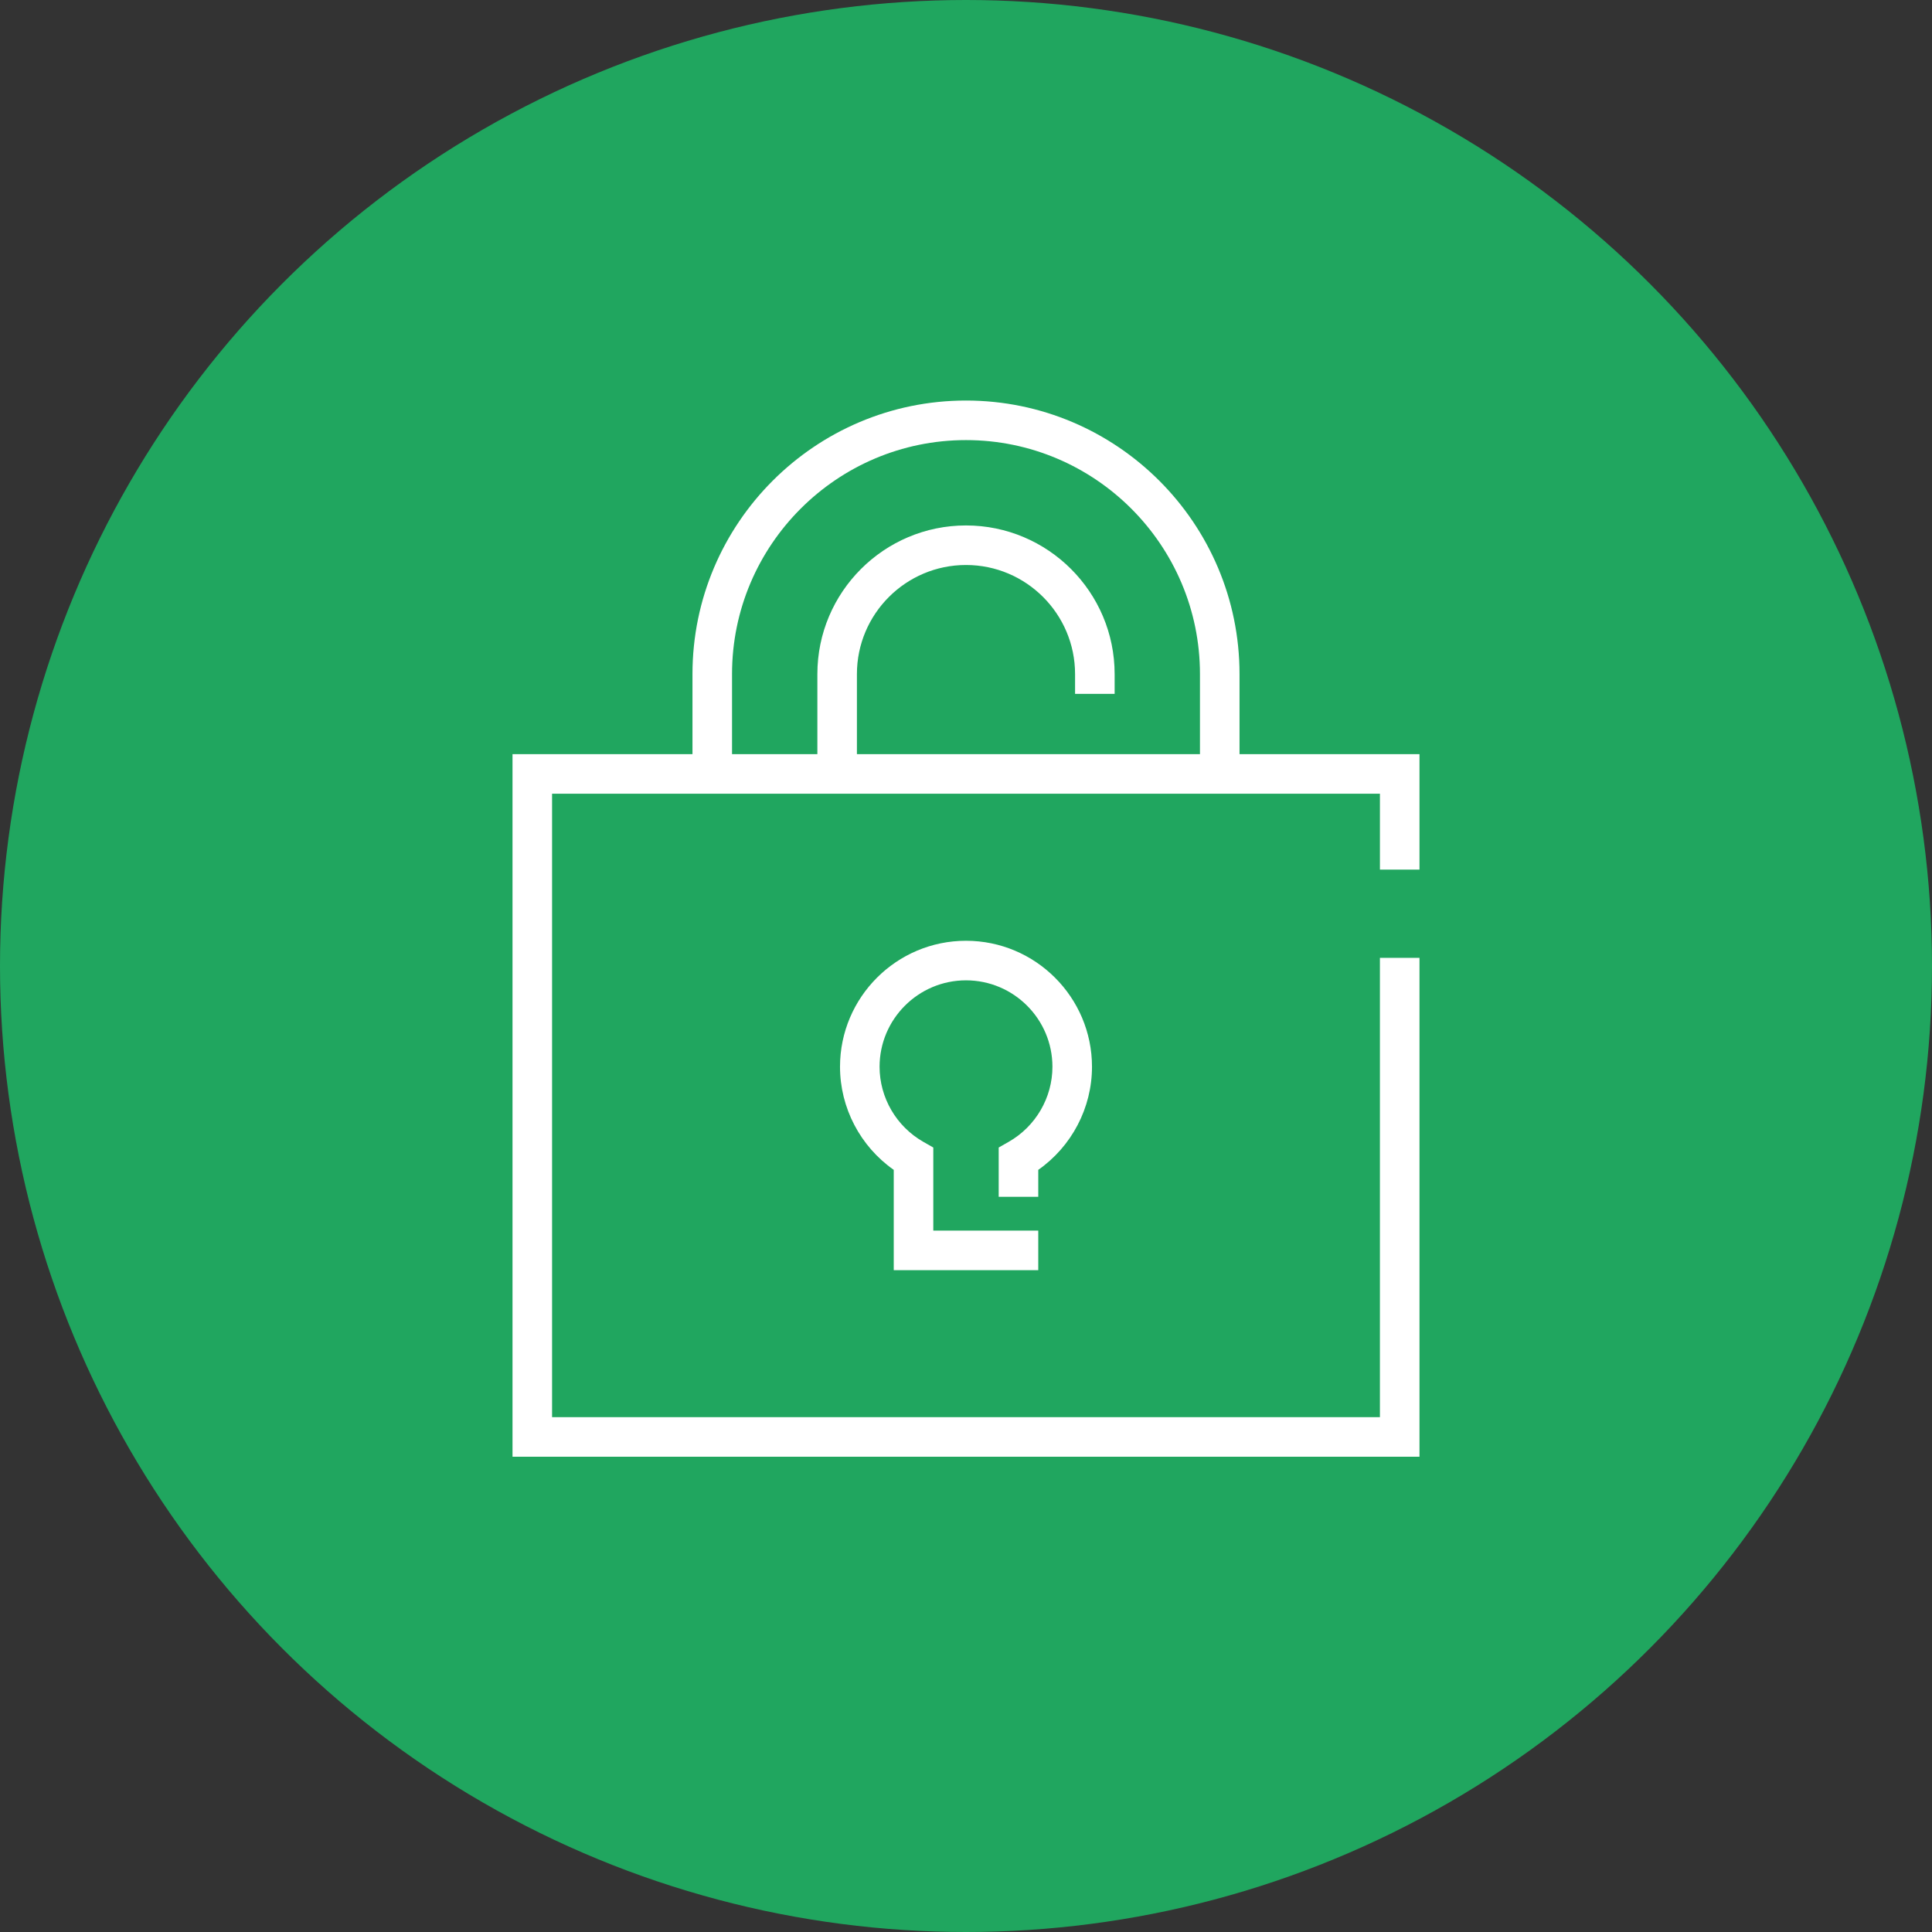
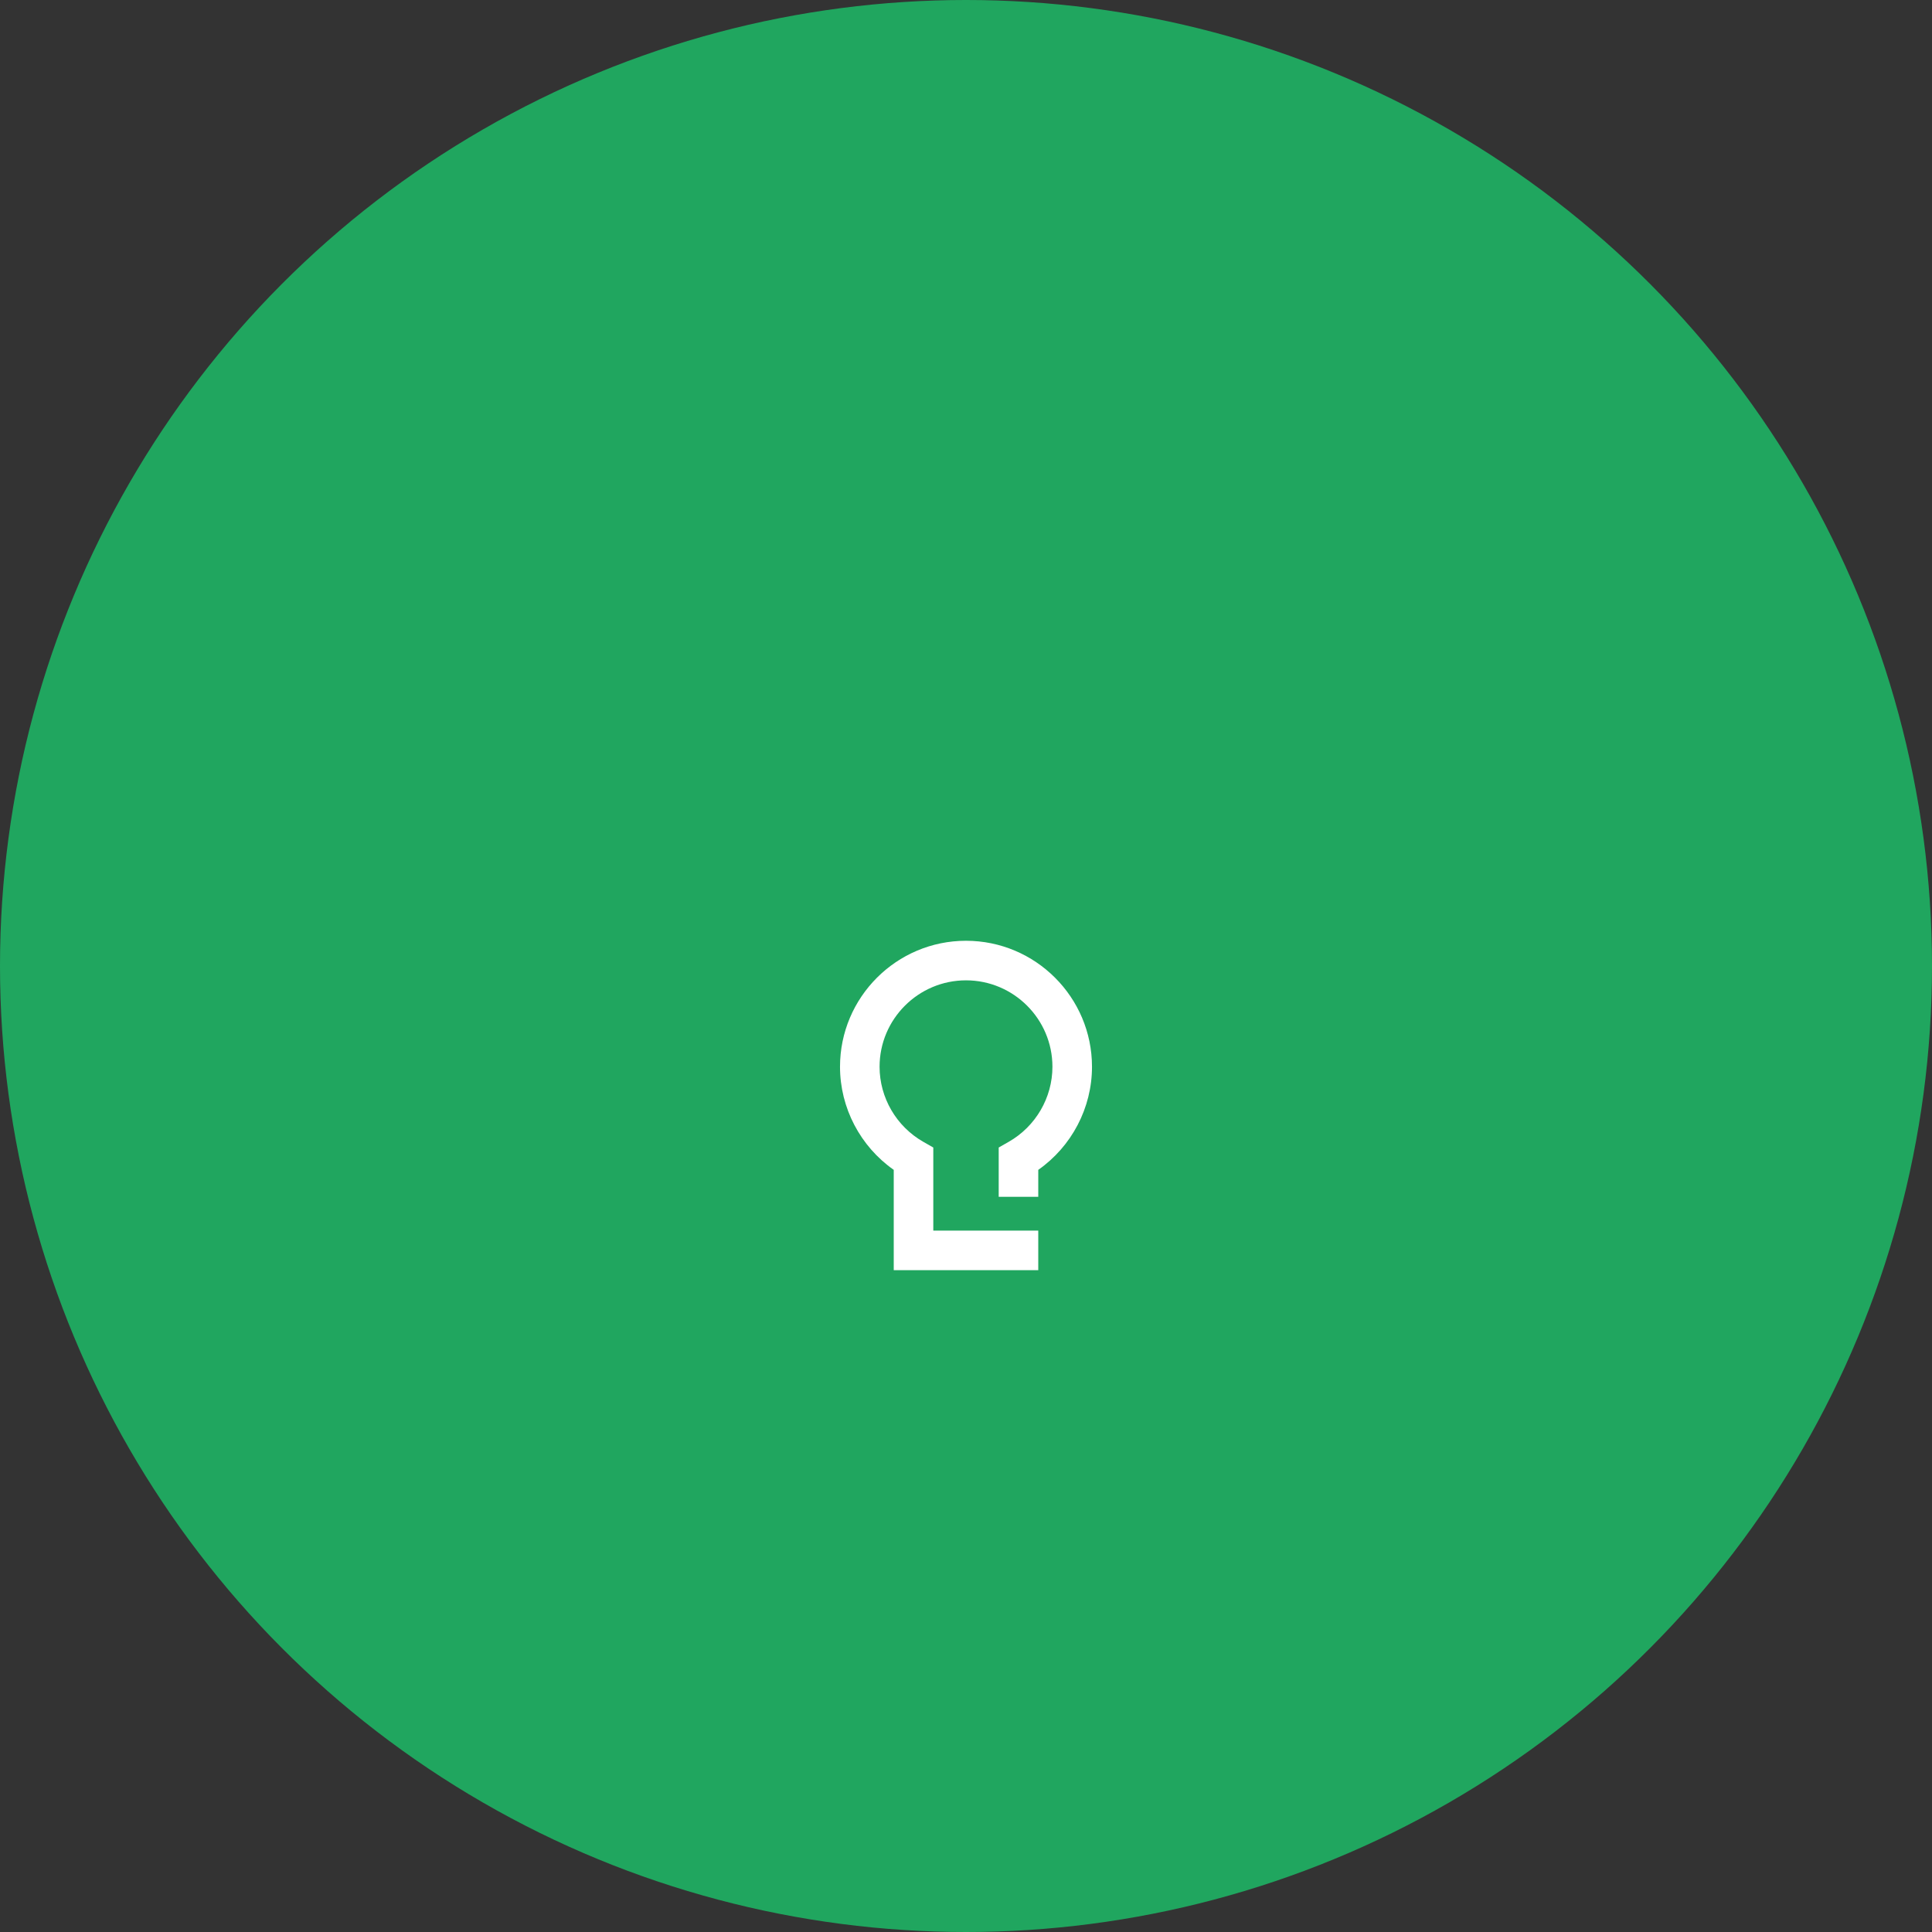
<svg xmlns="http://www.w3.org/2000/svg" id="Layer_1" data-name="Layer 1" viewBox="0 0 200 200">
  <rect x="0" y="0" width="200" height="200" fill="#333333" stroke="none" />
  <defs>
    <style>      .cls-1 {        fill: none;      }      .cls-2 {        fill: #20a65f;      }      .cls-3 {        fill: #fff;      }    </style>
  </defs>
  <circle class="cls-2" cx="100" cy="100" r="100" />
  <g>
    <path class="cls-1" d="M100,45.559c-13.355,0-24.22,10.865-24.22,24.22v8.293h8.834v-8.292c0-8.484,6.902-15.386,15.386-15.386s15.387,6.902,15.387,15.386v2.047h-4.096v-2.047c0-6.226-5.064-11.292-11.291-11.292s-11.292,5.065-11.292,11.292v8.292h35.511v-8.293c0-13.355-10.864-24.22-24.22-24.22Z" />
-     <path class="cls-3" d="M146.945,90.021v-11.949h-18.63v-8.293c0-15.613-12.702-28.315-28.315-28.315s-28.315,12.702-28.315,28.315v8.293h-18.63v72.729h93.89v-51.646h-4.096v47.55H57.15v-64.539h85.7v7.854h4.096ZM115.386,78.072h-26.678v-8.292c0-6.226,5.065-11.292,11.292-11.292s11.291,5.065,11.291,11.292v2.047h4.096v-2.047c0-8.484-6.902-15.386-15.387-15.386s-15.386,6.902-15.386,15.386v8.292h-8.834v-8.293c0-13.355,10.865-24.22,24.22-24.22s24.22,10.865,24.22,24.22v8.293h-8.833Z" />
    <path class="cls-3" d="M104.419,118.202l-1.034.589v5.104h4.096v-2.791c3.458-2.428,5.562-6.414,5.562-10.674,0-7.191-5.852-13.042-13.043-13.042s-13.042,5.85-13.042,13.042c0,4.26,2.104,8.246,5.562,10.674v10.383h14.961v-4.096h-10.866v-8.6l-1.033-.589c-2.793-1.593-4.528-4.571-4.528-7.772,0-4.934,4.014-8.946,8.947-8.946s8.947,4.013,8.947,8.946c0,3.201-1.735,6.18-4.528,7.772Z" />
  </g>
</svg>